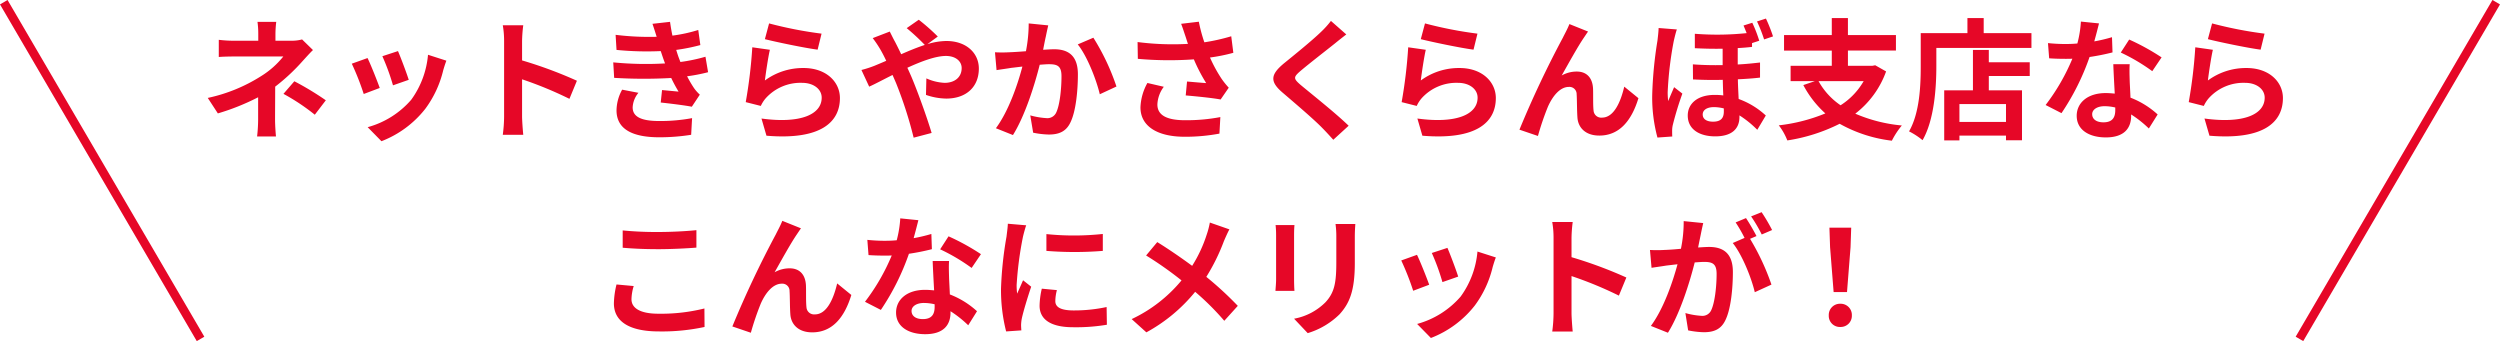
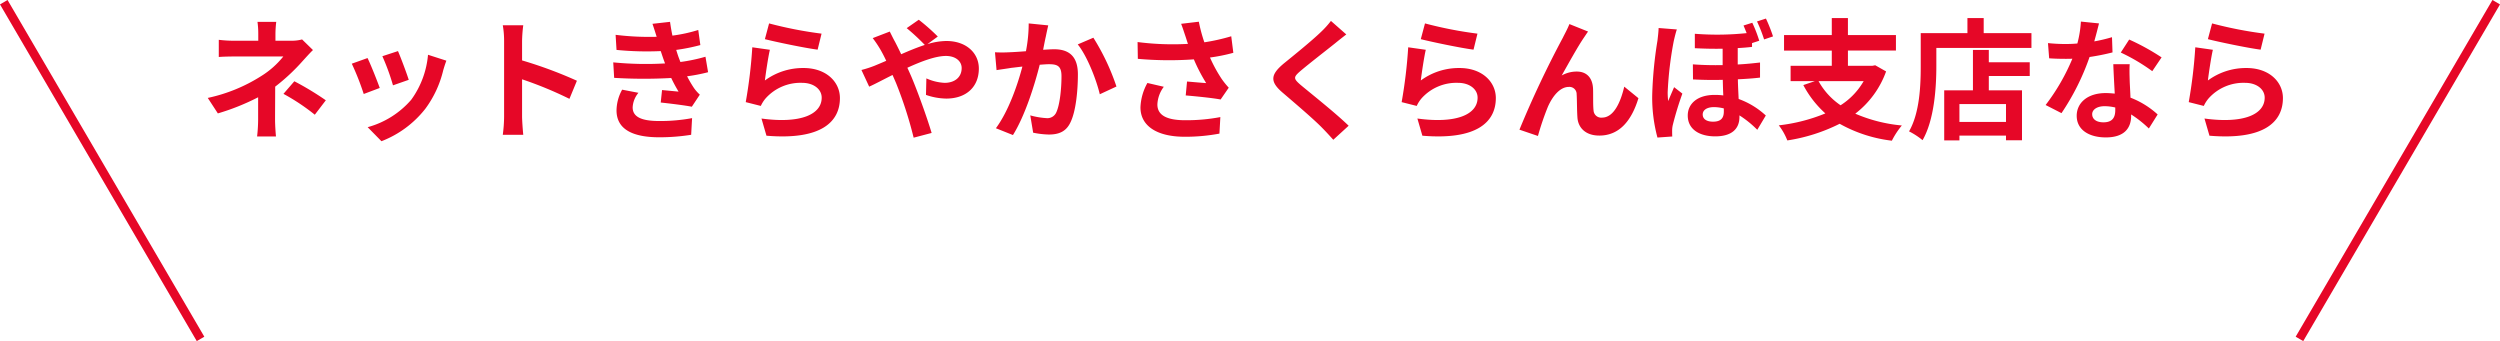
<svg xmlns="http://www.w3.org/2000/svg" width="571.727" height="78.009" viewBox="0 0 571.727 78.009">
  <g id="intoro_title" transform="translate(-397.137 -815.495)">
-     <path id="パス_14808" data-name="パス 14808" d="M-143.46-21.81v3.96c2.43.21,5.04.33,8.19.33,2.85,0,6.57-.18,8.67-.36v-3.99c-2.31.24-5.73.42-8.7.42A78.7,78.7,0,0,1-143.46-21.81Zm2.52,12.72-3.93-.36a19.407,19.407,0,0,0-.6,4.32c0,4.11,3.45,6.42,10.32,6.42A46.229,46.229,0,0,0-124.74.27l-.03-4.23a41.192,41.192,0,0,1-10.53,1.2c-4.32,0-6.15-1.38-6.15-3.3A11.054,11.054,0,0,1-140.94-9.09Zm38.25-13.2L-106.95-24c-.51,1.26-1.08,2.25-1.47,3.06A231.621,231.621,0,0,0-118.38.15l4.23,1.44a63.088,63.088,0,0,1,2.28-6.69c1.08-2.43,2.76-4.53,4.8-4.53a1.646,1.646,0,0,1,1.77,1.68c.09,1.23.06,3.69.18,5.28.12,2.19,1.68,4.17,5.01,4.17,4.59,0,7.38-3.42,8.94-8.55l-3.24-2.64c-.87,3.72-2.46,7.08-5.07,7.08a1.744,1.744,0,0,1-1.95-1.62c-.15-1.26-.06-3.66-.12-5.01-.12-2.49-1.47-3.9-3.72-3.9a6.977,6.977,0,0,0-3.45.9c1.5-2.64,3.6-6.48,5.07-8.64C-103.32-21.36-102.99-21.87-102.69-22.29Zm26.85-1.86-4.14-.42a25.228,25.228,0,0,1-.81,5.01c-.93.09-1.83.12-2.73.12a37.9,37.9,0,0,1-3.99-.21l.27,3.48c1.29.09,2.52.12,3.75.12.51,0,1.02,0,1.56-.03A47.266,47.266,0,0,1-88.05-5.49l3.63,1.86A55.278,55.278,0,0,0-78-16.47a52.045,52.045,0,0,0,5.25-1.05L-72.87-21a36.778,36.778,0,0,1-4.05.96C-76.47-21.66-76.08-23.19-75.84-24.15ZM-77.4-3.39c0-1.05,1.11-1.83,2.85-1.83a10.777,10.777,0,0,1,2.43.3v.6c0,1.65-.63,2.79-2.7,2.79C-76.47-1.53-77.4-2.28-77.4-3.39Zm8.58-11.43h-3.75c.06,1.83.21,4.5.33,6.72-.69-.06-1.35-.12-2.07-.12-4.17,0-6.63,2.25-6.63,5.19,0,3.3,2.94,4.95,6.66,4.95,4.26,0,5.79-2.16,5.79-4.95v-.3A25.433,25.433,0,0,1-64.44-.12l2.01-3.21a19.618,19.618,0,0,0-6.21-3.84c-.06-1.5-.15-2.94-.18-3.81C-68.85-12.3-68.91-13.56-68.82-14.82Zm5.16,1.59,2.13-3.15a51.676,51.676,0,0,0-7.41-4.08l-1.92,2.97A43.3,43.3,0,0,1-63.66-13.23Zm17.1-7.74v3.84a80.519,80.519,0,0,0,12.9,0V-21A61.69,61.69,0,0,1-46.56-20.97Zm2.4,12.81-3.45-.33a18.328,18.328,0,0,0-.51,3.9c0,3.09,2.49,4.92,7.65,4.92a42.486,42.486,0,0,0,7.74-.57l-.06-4.05a35.463,35.463,0,0,1-7.53.78c-3.06,0-4.2-.81-4.2-2.13A10.183,10.183,0,0,1-44.16-8.16Zm-7.02-14.82-4.2-.36c-.03.96-.21,2.1-.3,2.94A83.654,83.654,0,0,0-56.94-8.52a38.35,38.35,0,0,0,1.17,9.81l3.48-.24c-.03-.42-.06-.9-.06-1.23a9.052,9.052,0,0,1,.15-1.41c.33-1.59,1.32-4.86,2.16-7.35l-1.86-1.47c-.42.99-.9,2.04-1.35,3.06a14.474,14.474,0,0,1-.12-1.95,79.569,79.569,0,0,1,1.44-11.01C-51.81-20.85-51.42-22.35-51.18-22.98Zm46.47.93-4.47-1.56a18.71,18.71,0,0,1-.72,2.76,31.109,31.109,0,0,1-3.33,7.14c-2.43-1.8-5.58-3.96-7.98-5.43l-2.55,3.06a82.481,82.481,0,0,1,8.1,5.7,33.014,33.014,0,0,1-11.4,8.85L-23.7,1.5A37.5,37.5,0,0,0-12.54-7.77,60.407,60.407,0,0,1-5.88-1.14l3.09-3.42a78.554,78.554,0,0,0-7.2-6.63,45.308,45.308,0,0,0,4.02-8.16C-5.67-20.04-5.1-21.36-4.71-22.05Zm28.8-1.23H19.56a21.163,21.163,0,0,1,.18,3v5.7c0,4.68-.39,6.93-2.46,9.18a13.572,13.572,0,0,1-7.2,3.78l3.12,3.3a17.664,17.664,0,0,0,7.29-4.32c2.22-2.46,3.48-5.25,3.48-11.7v-5.94C23.97-21.48,24.03-22.44,24.09-23.28Zm-13.92.24H5.85a21.3,21.3,0,0,1,.12,2.31v10.11c0,.9-.12,2.07-.15,2.64h4.35c-.06-.69-.09-1.86-.09-2.61V-20.73C10.08-21.69,10.11-22.35,10.17-23.04Zm34.98,5.22-3.57,1.17a49.968,49.968,0,0,1,2.43,6.66l3.6-1.26C47.19-12.63,45.72-16.53,45.15-17.82Zm11.07,2.19-4.2-1.35A20.518,20.518,0,0,1,48.18-6.69,20.186,20.186,0,0,1,38.22-.42l3.15,3.21A23.428,23.428,0,0,0,51.42-4.65a24.19,24.19,0,0,0,4.08-8.79C55.68-14.04,55.86-14.67,56.22-15.63Zm-18.03-.6-3.6,1.29a60.6,60.6,0,0,1,2.73,6.93l3.66-1.38C40.38-11.07,38.94-14.7,38.19-16.23ZM69.42-2.88a32.95,32.95,0,0,1-.3,4.2H73.8c-.12-1.23-.27-3.33-.27-4.2v-8.49A86.651,86.651,0,0,1,84.36-6.9l1.71-4.14a97.981,97.981,0,0,0-12.54-4.65v-4.44a32.616,32.616,0,0,1,.27-3.6H69.12a20.825,20.825,0,0,1,.3,3.6Zm34.23-20.61-4.47-.45a30.532,30.532,0,0,1-.63,6.33c-1.53.15-2.94.24-3.87.27a28.645,28.645,0,0,1-3.21,0l.36,4.08c.93-.15,2.49-.36,3.36-.51.54-.06,1.5-.18,2.58-.3C96.66-9.96,94.59-3.9,91.68.03l3.9,1.56c2.76-4.41,4.98-11.52,6.12-16.08.87-.06,1.62-.12,2.1-.12,1.86,0,2.91.33,2.91,2.73,0,2.97-.42,6.6-1.23,8.31a2.2,2.2,0,0,1-2.25,1.29,17.335,17.335,0,0,1-3.66-.63l.63,3.96a19.715,19.715,0,0,0,3.6.42c2.28,0,3.93-.66,4.92-2.76,1.29-2.61,1.71-7.47,1.71-11.01,0-4.32-2.25-5.73-5.43-5.73-.63,0-1.5.06-2.52.12.21-1.08.45-2.19.63-3.09C103.26-21.75,103.47-22.71,103.65-23.49ZM117-25.98l-2.4.96a33.93,33.93,0,0,1,2.43,4.14l2.37-1.02A39.911,39.911,0,0,0,117-25.98Zm-3.57,1.35-2.37.99a33.168,33.168,0,0,1,2.04,3.54l-2.7,1.17c2.13,2.64,4.26,7.92,5.04,11.25l3.81-1.74a54.439,54.439,0,0,0-4.89-10.47l1.47-.63C115.26-21.63,114.18-23.52,113.43-24.63ZM133.47-7.71h3.06l.81-10.26.15-4.47h-4.98l.15,4.47ZM135,.27a2.553,2.553,0,0,0,2.64-2.64A2.56,2.56,0,0,0,135-5.04a2.56,2.56,0,0,0-2.64,2.67A2.536,2.536,0,0,0,135,.27Z" transform="translate(683 890)" fill="#e60727" />
    <path id="パス_14807" data-name="パス 14807" d="M-222.69-24.51h-4.29a19.381,19.381,0,0,1,.18,2.76v1.56h-5.19a28.223,28.223,0,0,1-3.84-.21v3.93c.93-.09,2.82-.12,3.9-.12h10.86a19.83,19.83,0,0,1-5.04,4.47,37.258,37.258,0,0,1-12.24,5.01l2.31,3.54a52.674,52.674,0,0,0,9.21-3.69v5.13a34.556,34.556,0,0,1-.24,3.84h4.32c-.09-.93-.21-2.64-.21-3.84,0-1.89.03-5.16.03-7.56a45.272,45.272,0,0,0,6.3-5.88c.66-.72,1.56-1.74,2.34-2.49l-2.49-2.43a8.992,8.992,0,0,1-2.49.3h-3.6v-1.56A24.589,24.589,0,0,1-222.69-24.51Zm8.82,21.24,2.52-3.3a67.626,67.626,0,0,0-7.2-4.35l-2.49,2.88A47.184,47.184,0,0,1-213.87-3.27Zm19.02-14.55-3.57,1.17a49.968,49.968,0,0,1,2.43,6.66l3.6-1.26C-192.81-12.63-194.28-16.53-194.85-17.82Zm11.07,2.19-4.2-1.35a20.518,20.518,0,0,1-3.84,10.29,20.186,20.186,0,0,1-9.96,6.27l3.15,3.21a23.428,23.428,0,0,0,10.05-7.44,24.19,24.19,0,0,0,4.08-8.79C-184.32-14.04-184.14-14.67-183.78-15.63Zm-18.03-.6-3.6,1.29a60.6,60.6,0,0,1,2.73,6.93l3.66-1.38C-199.62-11.07-201.06-14.7-201.81-16.23Zm31.23,13.35a32.949,32.949,0,0,1-.3,4.2h4.68c-.12-1.23-.27-3.33-.27-4.2v-8.49A86.651,86.651,0,0,1-155.64-6.9l1.71-4.14a97.982,97.982,0,0,0-12.54-4.65v-4.44a32.614,32.614,0,0,1,.27-3.6h-4.68a20.824,20.824,0,0,1,.3,3.6Zm24.96-12.36.21,3.54a111.568,111.568,0,0,0,13.05.03c.48,1.02,1.05,2.07,1.68,3.12-.9-.09-2.52-.24-3.78-.36l-.3,2.85c2.19.24,5.43.63,7.11.96l1.83-2.76a9.145,9.145,0,0,1-1.35-1.53,27.3,27.3,0,0,1-1.56-2.67,40.2,40.2,0,0,0,4.8-.93l-.6-3.54a38.731,38.731,0,0,1-5.73,1.2c-.18-.48-.36-.93-.51-1.35-.15-.45-.3-.93-.45-1.41a43.735,43.735,0,0,0,5.52-1.11l-.48-3.45a34.481,34.481,0,0,1-5.91,1.29q-.315-1.53-.54-3.15l-4.02.45c.36,1.05.66,2.01.96,2.97a62.4,62.4,0,0,1-9.39-.45l.21,3.45a70.142,70.142,0,0,0,10.11.27c.18.51.36,1.08.6,1.77.12.33.24.69.39,1.05A76.876,76.876,0,0,1-145.62-15.24Zm5.76,6.96L-143.58-9a9.962,9.962,0,0,0-1.29,4.83c.06,4.29,3.78,6.06,9.78,6.06a46.078,46.078,0,0,0,7.29-.57l.21-3.81a39.485,39.485,0,0,1-7.53.66c-3.96,0-6.06-.9-6.06-3.12A5.63,5.63,0,0,1-139.86-8.28Zm29.88-15.87-.96,3.6c2.34.6,9.03,2.01,12.06,2.4l.9-3.66A91.824,91.824,0,0,1-109.98-24.15Zm.18,6.03-4.02-.57a110.676,110.676,0,0,1-1.5,12.54l3.45.87a7.269,7.269,0,0,1,1.11-1.74,10.68,10.68,0,0,1,8.34-3.54c2.61,0,4.47,1.44,4.47,3.39,0,3.81-4.77,6-13.77,4.77l1.14,3.93c12.48,1.05,16.8-3.15,16.8-8.61,0-3.63-3.06-6.87-8.31-6.87a14.685,14.685,0,0,0-8.85,2.85C-110.73-12.81-110.19-16.47-109.8-18.12Zm20.94,4.62,1.77,3.81c1.29-.57,3.18-1.59,5.34-2.67.27.6.54,1.23.81,1.86A92.976,92.976,0,0,1-76.92,1.98L-72.81.9c-.99-3.36-3.3-9.78-4.71-13.05-.27-.6-.54-1.23-.84-1.86,3.21-1.47,6.48-2.7,8.82-2.7,2.25,0,3.6,1.23,3.6,2.76,0,2.16-1.65,3.39-3.9,3.39a11.333,11.333,0,0,1-4.17-1.02L-74.1-7.8a14.762,14.762,0,0,0,4.62.84c4.59,0,7.47-2.67,7.47-6.87,0-3.48-2.79-6.3-7.44-6.3a15.308,15.308,0,0,0-4.32.72l2.37-1.74a46.382,46.382,0,0,0-4.35-3.84l-2.76,1.92a49.061,49.061,0,0,1,4.14,3.84c-1.74.57-3.57,1.32-5.4,2.13-.48-1.02-.96-1.98-1.41-2.85-.33-.57-.93-1.8-1.2-2.34l-3.9,1.5a25.361,25.361,0,0,1,1.77,2.64c.45.78.9,1.65,1.32,2.55-.9.39-1.83.78-2.7,1.14A24.987,24.987,0,0,1-88.86-13.5Zm42.72-10.2-4.47-.45a33.252,33.252,0,0,1-.63,6.36c-1.53.12-2.94.21-3.87.24a28.644,28.644,0,0,1-3.21,0l.36,4.08c.9-.15,2.49-.36,3.33-.51.57-.06,1.5-.18,2.58-.3-1.08,4.11-3.15,10.17-6.06,14.1l3.9,1.56c2.76-4.41,4.98-11.52,6.12-16.08.84-.06,1.59-.12,2.07-.12,1.89,0,2.91.33,2.91,2.73,0,2.97-.39,6.6-1.2,8.31a2.224,2.224,0,0,1-2.25,1.29,17.577,17.577,0,0,1-3.69-.63l.66,3.96a19.408,19.408,0,0,0,3.6.42c2.25,0,3.93-.66,4.92-2.76,1.29-2.61,1.71-7.47,1.71-11.01,0-4.32-2.25-5.73-5.43-5.73-.63,0-1.53.06-2.52.12.21-1.08.42-2.19.63-3.09C-46.53-21.96-46.32-22.92-46.14-23.7Zm10.32,2.82-3.57,1.53c2.13,2.64,4.26,8.07,5.04,11.4l3.81-1.77A51.853,51.853,0,0,0-35.82-20.88Zm21.03-.42c.18.51.36,1.14.6,1.83a62.8,62.8,0,0,1-11.52-.42l.06,3.84a80.447,80.447,0,0,0,12.81.12,39.421,39.421,0,0,0,2.82,5.43c-.93-.06-2.91-.24-4.38-.36l-.3,3.18c2.52.21,6.3.6,7.98.93l1.86-2.7a18.916,18.916,0,0,1-1.62-2.01,32.86,32.86,0,0,1-2.67-4.89,39.9,39.9,0,0,0,5.34-1.08l-.48-3.78a45.177,45.177,0,0,1-6.15,1.38,35.083,35.083,0,0,1-1.26-4.71l-4.05.48C-15.36-23.07-15.03-21.99-14.79-21.3ZM-19.71-9.66l-3.75-.87a12.28,12.28,0,0,0-1.59,5.58c0,4.32,3.87,6.69,9.99,6.72a42.323,42.323,0,0,0,8.07-.72l.21-3.78a41.433,41.433,0,0,1-8.04.72c-4.11,0-6.36-1.08-6.36-3.6A7.227,7.227,0,0,1-19.71-9.66ZM22.02-21.63l-3.51-3.09a20.851,20.851,0,0,1-2.31,2.55c-2.01,1.95-6.12,5.28-8.49,7.2-3,2.52-3.24,4.11-.24,6.66,2.73,2.34,7.14,6.09,8.97,7.98.9.9,1.77,1.86,2.61,2.79L22.56-.75C19.5-3.72,13.8-8.22,11.55-10.11c-1.62-1.41-1.65-1.74-.06-3.12,2.01-1.71,5.97-4.77,7.92-6.33C20.1-20.13,21.09-20.91,22.02-21.63Zm18-2.52-.96,3.6c2.34.6,9.03,2.01,12.06,2.4l.9-3.66A91.823,91.823,0,0,1,40.02-24.15Zm.18,6.03-4.02-.57a110.676,110.676,0,0,1-1.5,12.54l3.45.87a7.268,7.268,0,0,1,1.11-1.74,10.68,10.68,0,0,1,8.34-3.54c2.61,0,4.47,1.44,4.47,3.39,0,3.81-4.77,6-13.77,4.77l1.14,3.93c12.48,1.05,16.8-3.15,16.8-8.61,0-3.63-3.06-6.87-8.31-6.87a14.685,14.685,0,0,0-8.85,2.85C39.27-12.81,39.81-16.47,40.2-18.12Zm37.11-4.17L73.05-24c-.51,1.26-1.08,2.25-1.47,3.06A231.623,231.623,0,0,0,61.62.15l4.23,1.44A63.088,63.088,0,0,1,68.13-5.1c1.08-2.43,2.76-4.53,4.8-4.53A1.646,1.646,0,0,1,74.7-7.95c.09,1.23.06,3.69.18,5.28C75-.48,76.56,1.5,79.89,1.5c4.59,0,7.38-3.42,8.94-8.55L85.59-9.69c-.87,3.72-2.46,7.08-5.07,7.08a1.744,1.744,0,0,1-1.95-1.62c-.15-1.26-.06-3.66-.12-5.01-.12-2.49-1.47-3.9-3.72-3.9a6.977,6.977,0,0,0-3.45.9c1.5-2.64,3.6-6.48,5.07-8.64C76.68-21.36,77.01-21.87,77.31-22.29ZM103.53-3.33c0-.99.93-1.68,2.61-1.68a9.623,9.623,0,0,1,2.22.3v.72c0,1.44-.63,2.31-2.46,2.31C104.46-1.68,103.53-2.25,103.53-3.33Zm14.46-21.93-2.04.66a33.467,33.467,0,0,1,1.62,4.11l2.04-.69A34.915,34.915,0,0,0,117.99-25.26ZM97.62-22.77l-4.17-.33c-.03.96-.18,2.13-.27,2.91a91.382,91.382,0,0,0-1.2,12.54,35.236,35.236,0,0,0,1.2,9.6l3.39-.24c-.03-.45-.03-.93-.03-1.26a5.864,5.864,0,0,1,.15-1.38A74.012,74.012,0,0,1,98.88-8.1L96.99-9.57c-.42.99-.93,2.13-1.35,3.18a16.133,16.133,0,0,1-.12-2.04A80.58,80.58,0,0,1,96.9-20.07C97.02-20.61,97.38-22.14,97.62-22.77Zm17.25-1.53-2.01.63c.24.54.48,1.14.72,1.74a65.285,65.285,0,0,1-11.85.15v3.3c2.34.12,4.47.15,6.36.12v3.75c-2.19.03-4.47,0-6.81-.18l.03,3.45c2.31.12,4.62.15,6.81.09.03,1.2.06,2.43.12,3.57a14.045,14.045,0,0,0-1.98-.12c-4.05,0-6.15,2.1-6.15,4.71,0,3.24,2.79,4.77,6.27,4.77,3.9,0,5.55-1.8,5.55-4.44v-.36a23.42,23.42,0,0,1,4.08,3.3l1.95-3.27a18.222,18.222,0,0,0-6.21-3.78c-.06-1.38-.15-2.88-.18-4.5,1.86-.09,3.6-.21,5.07-.39v-3.45c-1.56.18-3.27.36-5.1.45v-3.75c1.17-.06,2.25-.15,3.27-.27v-.87l1.65-.54A30.418,30.418,0,0,0,114.87-24.3Zm25.47,13.35a16.03,16.03,0,0,1-5.28,5.52,16.078,16.078,0,0,1-5.04-5.52Zm2.64-3.63-.63.12h-5.61v-3.48h10.98v-3.54H136.74v-3.9h-3.69v3.9H122.13v3.54h10.92v3.48h-9.42v3.51h5.55l-2.64.9a23.186,23.186,0,0,0,5.04,6.48A39.539,39.539,0,0,1,120.93-.84a13.591,13.591,0,0,1,1.95,3.45A40.014,40.014,0,0,0,134.85-1.2a31.979,31.979,0,0,0,11.94,3.87,18.325,18.325,0,0,1,2.28-3.48,34.774,34.774,0,0,1-10.65-2.7,21.21,21.21,0,0,0,7.05-9.66ZM172.89-1.62H162.24V-5.7h10.65Zm-3.93-16.47h-3.63v9.24h-6.57V2.61h3.48V1.5h10.65V2.58h3.66V-8.85h-7.59v-3.27h9.36v-3.15h-9.36Zm-1.17-3.84v-3.45h-3.72v3.45H153.39v7.56c0,4.32-.21,10.62-2.67,14.91a16.57,16.57,0,0,1,3.09,2.01c2.7-4.68,3.15-12.09,3.15-16.92v-4.17h21.75v-3.39Zm26.37-2.22-4.14-.42a25.228,25.228,0,0,1-.81,5.01c-.93.09-1.83.12-2.73.12a37.9,37.9,0,0,1-3.99-.21l.27,3.48c1.29.09,2.52.12,3.75.12.51,0,1.02,0,1.56-.03a47.266,47.266,0,0,1-6.12,10.59l3.63,1.86A55.278,55.278,0,0,0,192-16.47a52.046,52.046,0,0,0,5.25-1.05L197.13-21a36.778,36.778,0,0,1-4.05.96C193.53-21.66,193.92-23.19,194.16-24.15ZM192.6-3.39c0-1.05,1.11-1.83,2.85-1.83a10.777,10.777,0,0,1,2.43.3v.6c0,1.65-.63,2.79-2.7,2.79C193.53-1.53,192.6-2.28,192.6-3.39Zm8.58-11.43h-3.75c.06,1.83.21,4.5.33,6.72-.69-.06-1.35-.12-2.07-.12-4.17,0-6.63,2.25-6.63,5.19,0,3.3,2.94,4.95,6.66,4.95,4.26,0,5.79-2.16,5.79-4.95v-.3a25.432,25.432,0,0,1,4.05,3.21l2.01-3.21a19.618,19.618,0,0,0-6.21-3.84c-.06-1.5-.15-2.94-.18-3.81C201.15-12.3,201.09-13.56,201.18-14.82Zm5.16,1.59,2.13-3.15a51.676,51.676,0,0,0-7.41-4.08l-1.92,2.97A43.3,43.3,0,0,1,206.34-13.23Zm13.68-10.92-.96,3.6c2.34.6,9.03,2.01,12.06,2.4l.9-3.66A91.823,91.823,0,0,1,220.02-24.15Zm.18,6.03-4.02-.57a110.672,110.672,0,0,1-1.5,12.54l3.45.87a7.268,7.268,0,0,1,1.11-1.74,10.68,10.68,0,0,1,8.34-3.54c2.61,0,4.47,1.44,4.47,3.39,0,3.81-4.77,6-13.77,4.77l1.14,3.93c12.48,1.05,16.8-3.15,16.8-8.61,0-3.63-3.06-6.87-8.31-6.87a14.685,14.685,0,0,0-8.85,2.85C219.27-12.81,219.81-16.47,220.2-18.12Z" transform="translate(683 845)" fill="#e60727" />
    <line id="線_92" data-name="線 92" x2="45" y2="77" transform="translate(398 816)" fill="none" stroke="#e60727" stroke-width="2" />
    <line id="線_93" data-name="線 93" x1="45" y2="77" transform="translate(923 816)" fill="none" stroke="#e60727" stroke-width="2" />
  </g>
</svg>